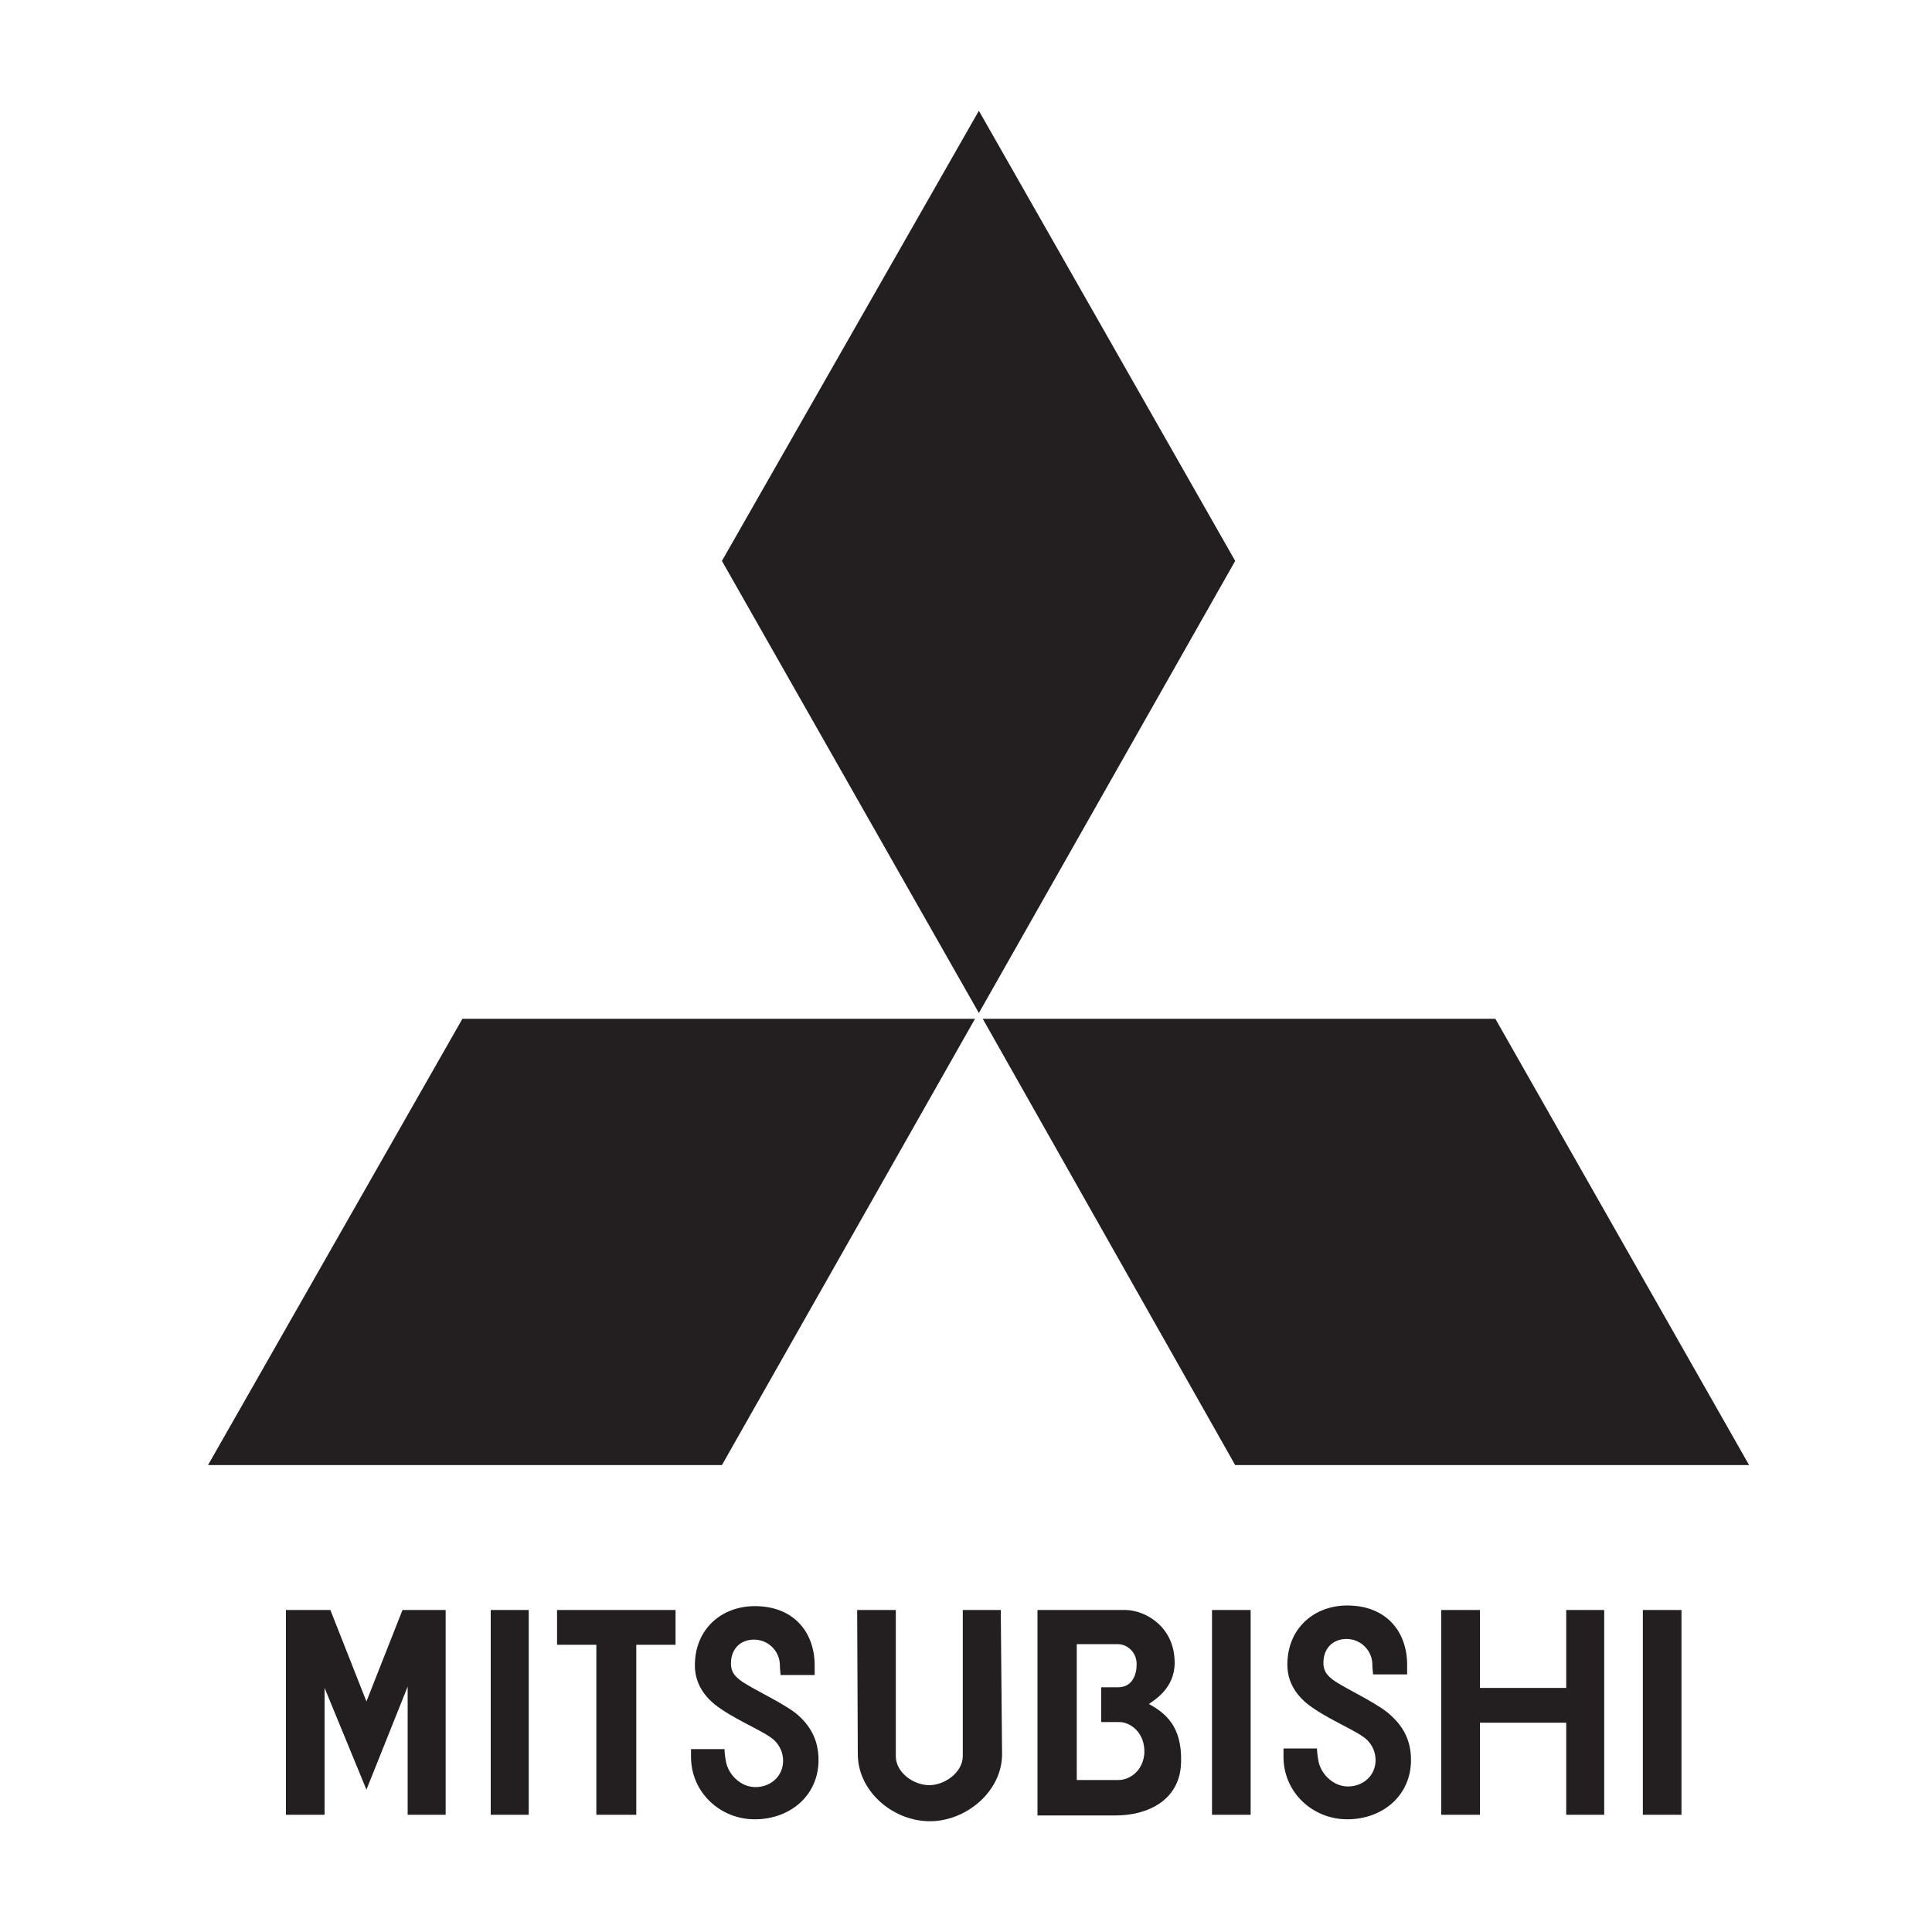
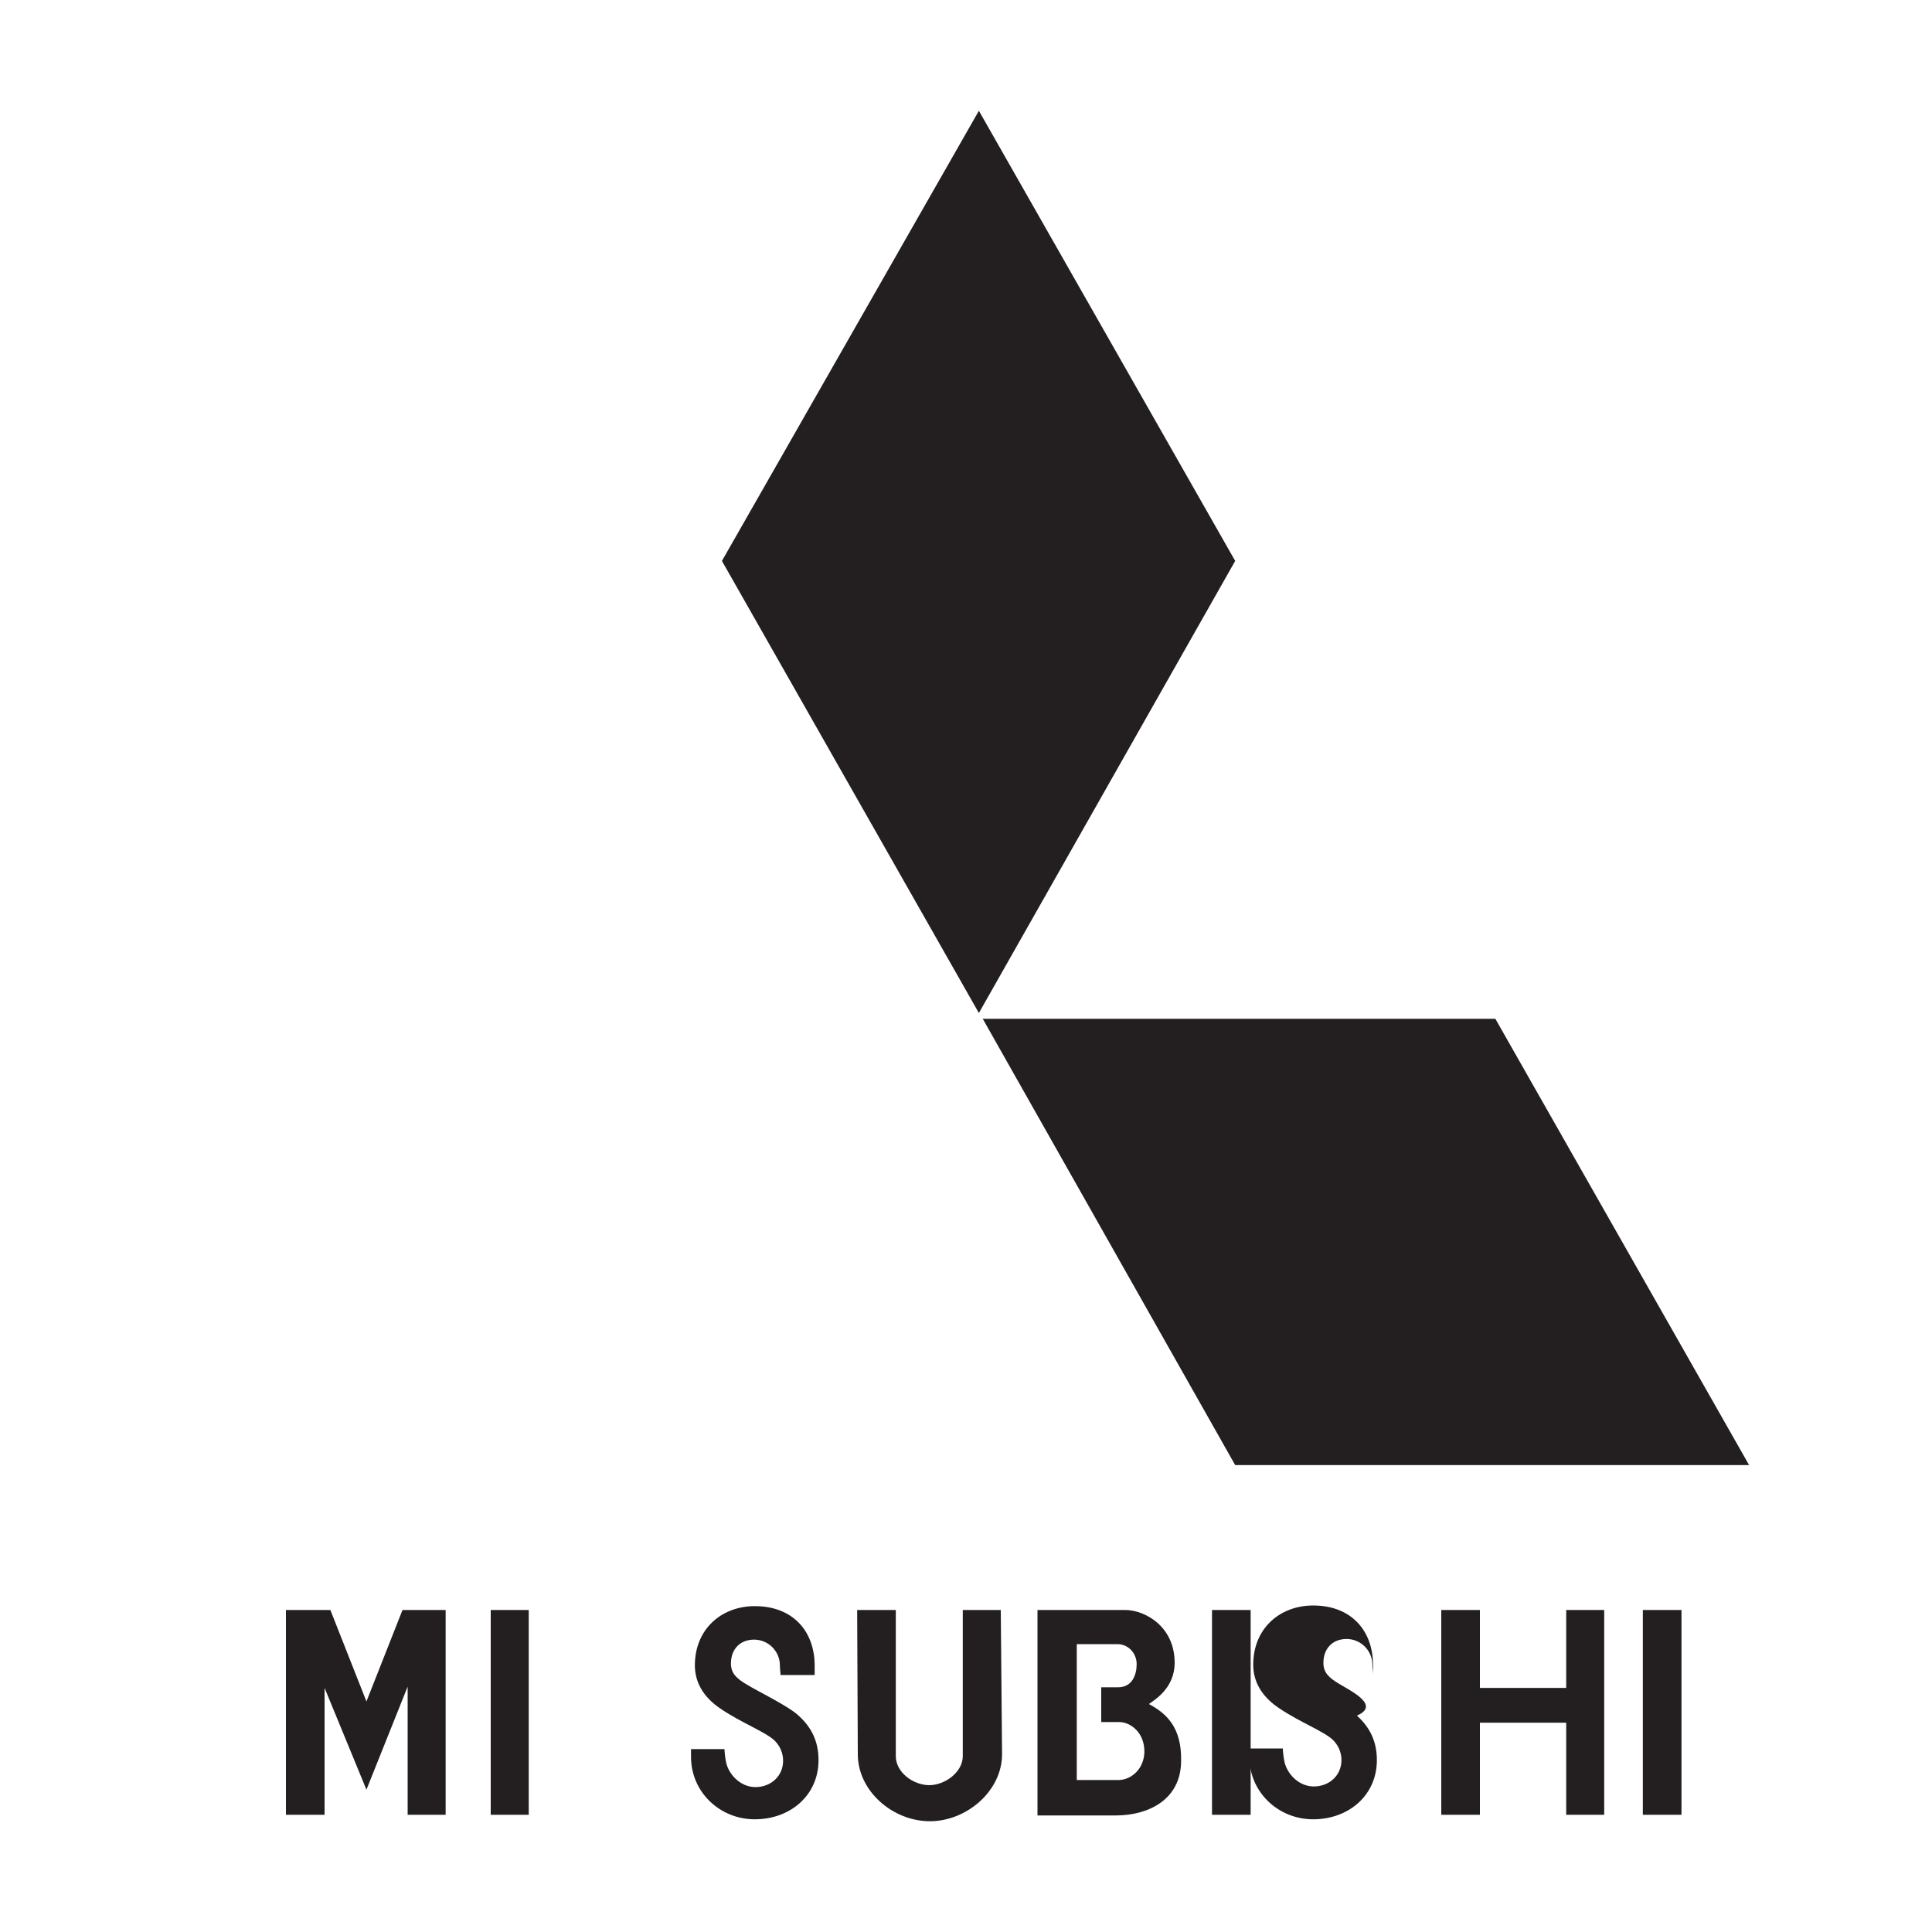
<svg xmlns="http://www.w3.org/2000/svg" version="1.1" id="Layer_2" x="0px" y="0px" viewBox="0 0 300 300" style="enable-background:new 0 0 300 300;" xml:space="preserve">
  <style type="text/css">
	.st0{fill-rule:evenodd;clip-rule:evenodd;fill:#231F20;}
</style>
  <g>
-     <polygon class="st0" points="151.4,158.2 71.8,158.2 32.3,227.5 112.1,227.5 151.4,158.2 151.4,158.2  " />
    <polygon class="st0" points="191.8,87.1 152,17.2 112.1,87.1 152,157.3 191.8,87.1 191.8,87.1  " />
    <polygon class="st0" points="191.8,227.5 271.6,227.5 232.2,158.2 152.6,158.2 191.8,227.5 191.8,227.5  " />
    <polygon class="st0" points="188.2,281.8 194.2,281.8 194.2,250 188.2,250 188.2,281.8 188.2,281.8  " />
    <polygon class="st0" points="255.1,281.8 261.1,281.8 261.1,250 255.1,250 255.1,281.8 255.1,281.8  " />
    <polygon class="st0" points="76.2,281.8 82.1,281.8 82.1,250 76.2,250 76.2,281.8 76.2,281.8  " />
-     <polygon class="st0" points="104.9,250 86.5,250 86.5,255.4 92.6,255.4 92.6,281.8 98.8,281.8 98.8,255.4 104.9,255.4 104.9,250    104.9,250  " />
    <polygon class="st0" points="243.2,262.1 229.8,262.1 229.8,250 223.8,250 223.8,281.8 229.8,281.8 229.8,267.5 243.2,267.5    243.2,281.8 249.1,281.8 249.1,250 243.2,250 243.2,262.1 243.2,262.1  " />
    <polygon class="st0" points="56.9,264.2 51.3,250 44.4,250 44.4,281.8 50.4,281.8 50.4,262.1 56.9,277.9 63.3,261.9 63.3,281.8    69.2,281.8 69.2,250 62.5,250 56.9,264.2 56.9,264.2  " />
    <path class="st0" d="M155.4,250h-5.9v22.7l0,0c0,2.5-2.8,4.5-5.2,4.5c-2.5,0-5.2-2-5.2-4.5l0,0V250h-6l0.1,22.4l0,0   c0,5.7,5.4,10.4,11.2,10.4c5.7,0,11.2-4.7,11.2-10.4l0,0L155.4,250L155.4,250L155.4,250z" />
    <path class="st0" d="M178.4,264.6c0.8-0.6,4-2.4,4-6.4c0-5.6-4.5-8.1-7.5-8.2l0,0h-13.8v31.9h12.2l0,0c4.8,0,10.1-2.3,10.1-8.5   C183.5,268.1,181,266,178.4,264.6L178.4,264.6L178.4,264.6L178.4,264.6z M173.7,276.4h-6.5v-21.1h6.3l0,0c1.7,0,3,1.4,3,3.1   s-0.7,3.6-2.9,3.6l0,0h-2.6v5.4h2.8l0,0c1.7,0,4,1.6,3.9,4.8C177.5,275.1,175.3,276.4,173.7,276.4L173.7,276.4L173.7,276.4   L173.7,276.4z" />
    <path class="st0" d="M107.3,271.5c0,0.3,0,0.7,0,1.3c0,5.5,4.5,9.7,9.9,9.7c5.5,0,9.9-3.7,9.9-9.2c0-2.9-1.1-5.1-3.1-6.9   c-1.6-1.5-6.2-3.7-8-4.8c-1.7-1-2.5-1.8-2.5-3.3c0-2.2,1.4-3.7,3.6-3.7c2.2,0,4,1.8,4,4c0,0.6,0.1,1.1,0.1,1.5l0,0h5.3v-1.5l0,0   c0-5.1-3.2-9.2-9.3-9.2c-5.1,0-9.3,3.5-9.3,9.2c0,2.5,1.2,4.9,4.1,6.8c3.1,2.1,7,3.6,8.3,4.9c0.8,0.8,1.3,1.9,1.3,3.1   c0,2.4-1.9,4.1-4.3,4.1c-2.4,0-4.3-2.1-4.6-4.1c-0.1-0.5-0.2-1.4-0.2-1.8l0,0H107.3L107.3,271.5L107.3,271.5z" />
-     <path class="st0" d="M208,261.5c-1.7-1-2.5-1.8-2.5-3.3c0-2.2,1.4-3.7,3.6-3.7c2.2,0,4,1.8,4,4c0,0.6,0.1,1.1,0.1,1.5l0,0h5.3v-1.5   l0,0c0-5.1-3.2-9.2-9.3-9.2c-5.1,0-9.3,3.5-9.3,9.2c0,2.5,1.2,4.9,4.1,6.8c3.1,2.1,7,3.6,8.3,4.9c0.8,0.8,1.3,1.9,1.3,3.1   c0,2.4-1.9,4.1-4.3,4.1c-2.4,0-4.3-2.1-4.6-4.1c-0.1-0.5-0.2-1.4-0.2-1.8l0,0h-5.2l0,0c0,0.3,0,0.7,0,1.3c0,5.5,4.5,9.7,9.9,9.7   c5.5,0,9.9-3.7,9.9-9.2c0-2.9-1.1-5.1-3.1-6.9C214.4,264.8,209.8,262.6,208,261.5L208,261.5L208,261.5L208,261.5z" />
+     <path class="st0" d="M208,261.5c-1.7-1-2.5-1.8-2.5-3.3c0-2.2,1.4-3.7,3.6-3.7c2.2,0,4,1.8,4,4c0,0.6,0.1,1.1,0.1,1.5l0,0v-1.5   l0,0c0-5.1-3.2-9.2-9.3-9.2c-5.1,0-9.3,3.5-9.3,9.2c0,2.5,1.2,4.9,4.1,6.8c3.1,2.1,7,3.6,8.3,4.9c0.8,0.8,1.3,1.9,1.3,3.1   c0,2.4-1.9,4.1-4.3,4.1c-2.4,0-4.3-2.1-4.6-4.1c-0.1-0.5-0.2-1.4-0.2-1.8l0,0h-5.2l0,0c0,0.3,0,0.7,0,1.3c0,5.5,4.5,9.7,9.9,9.7   c5.5,0,9.9-3.7,9.9-9.2c0-2.9-1.1-5.1-3.1-6.9C214.4,264.8,209.8,262.6,208,261.5L208,261.5L208,261.5L208,261.5z" />
  </g>
</svg>